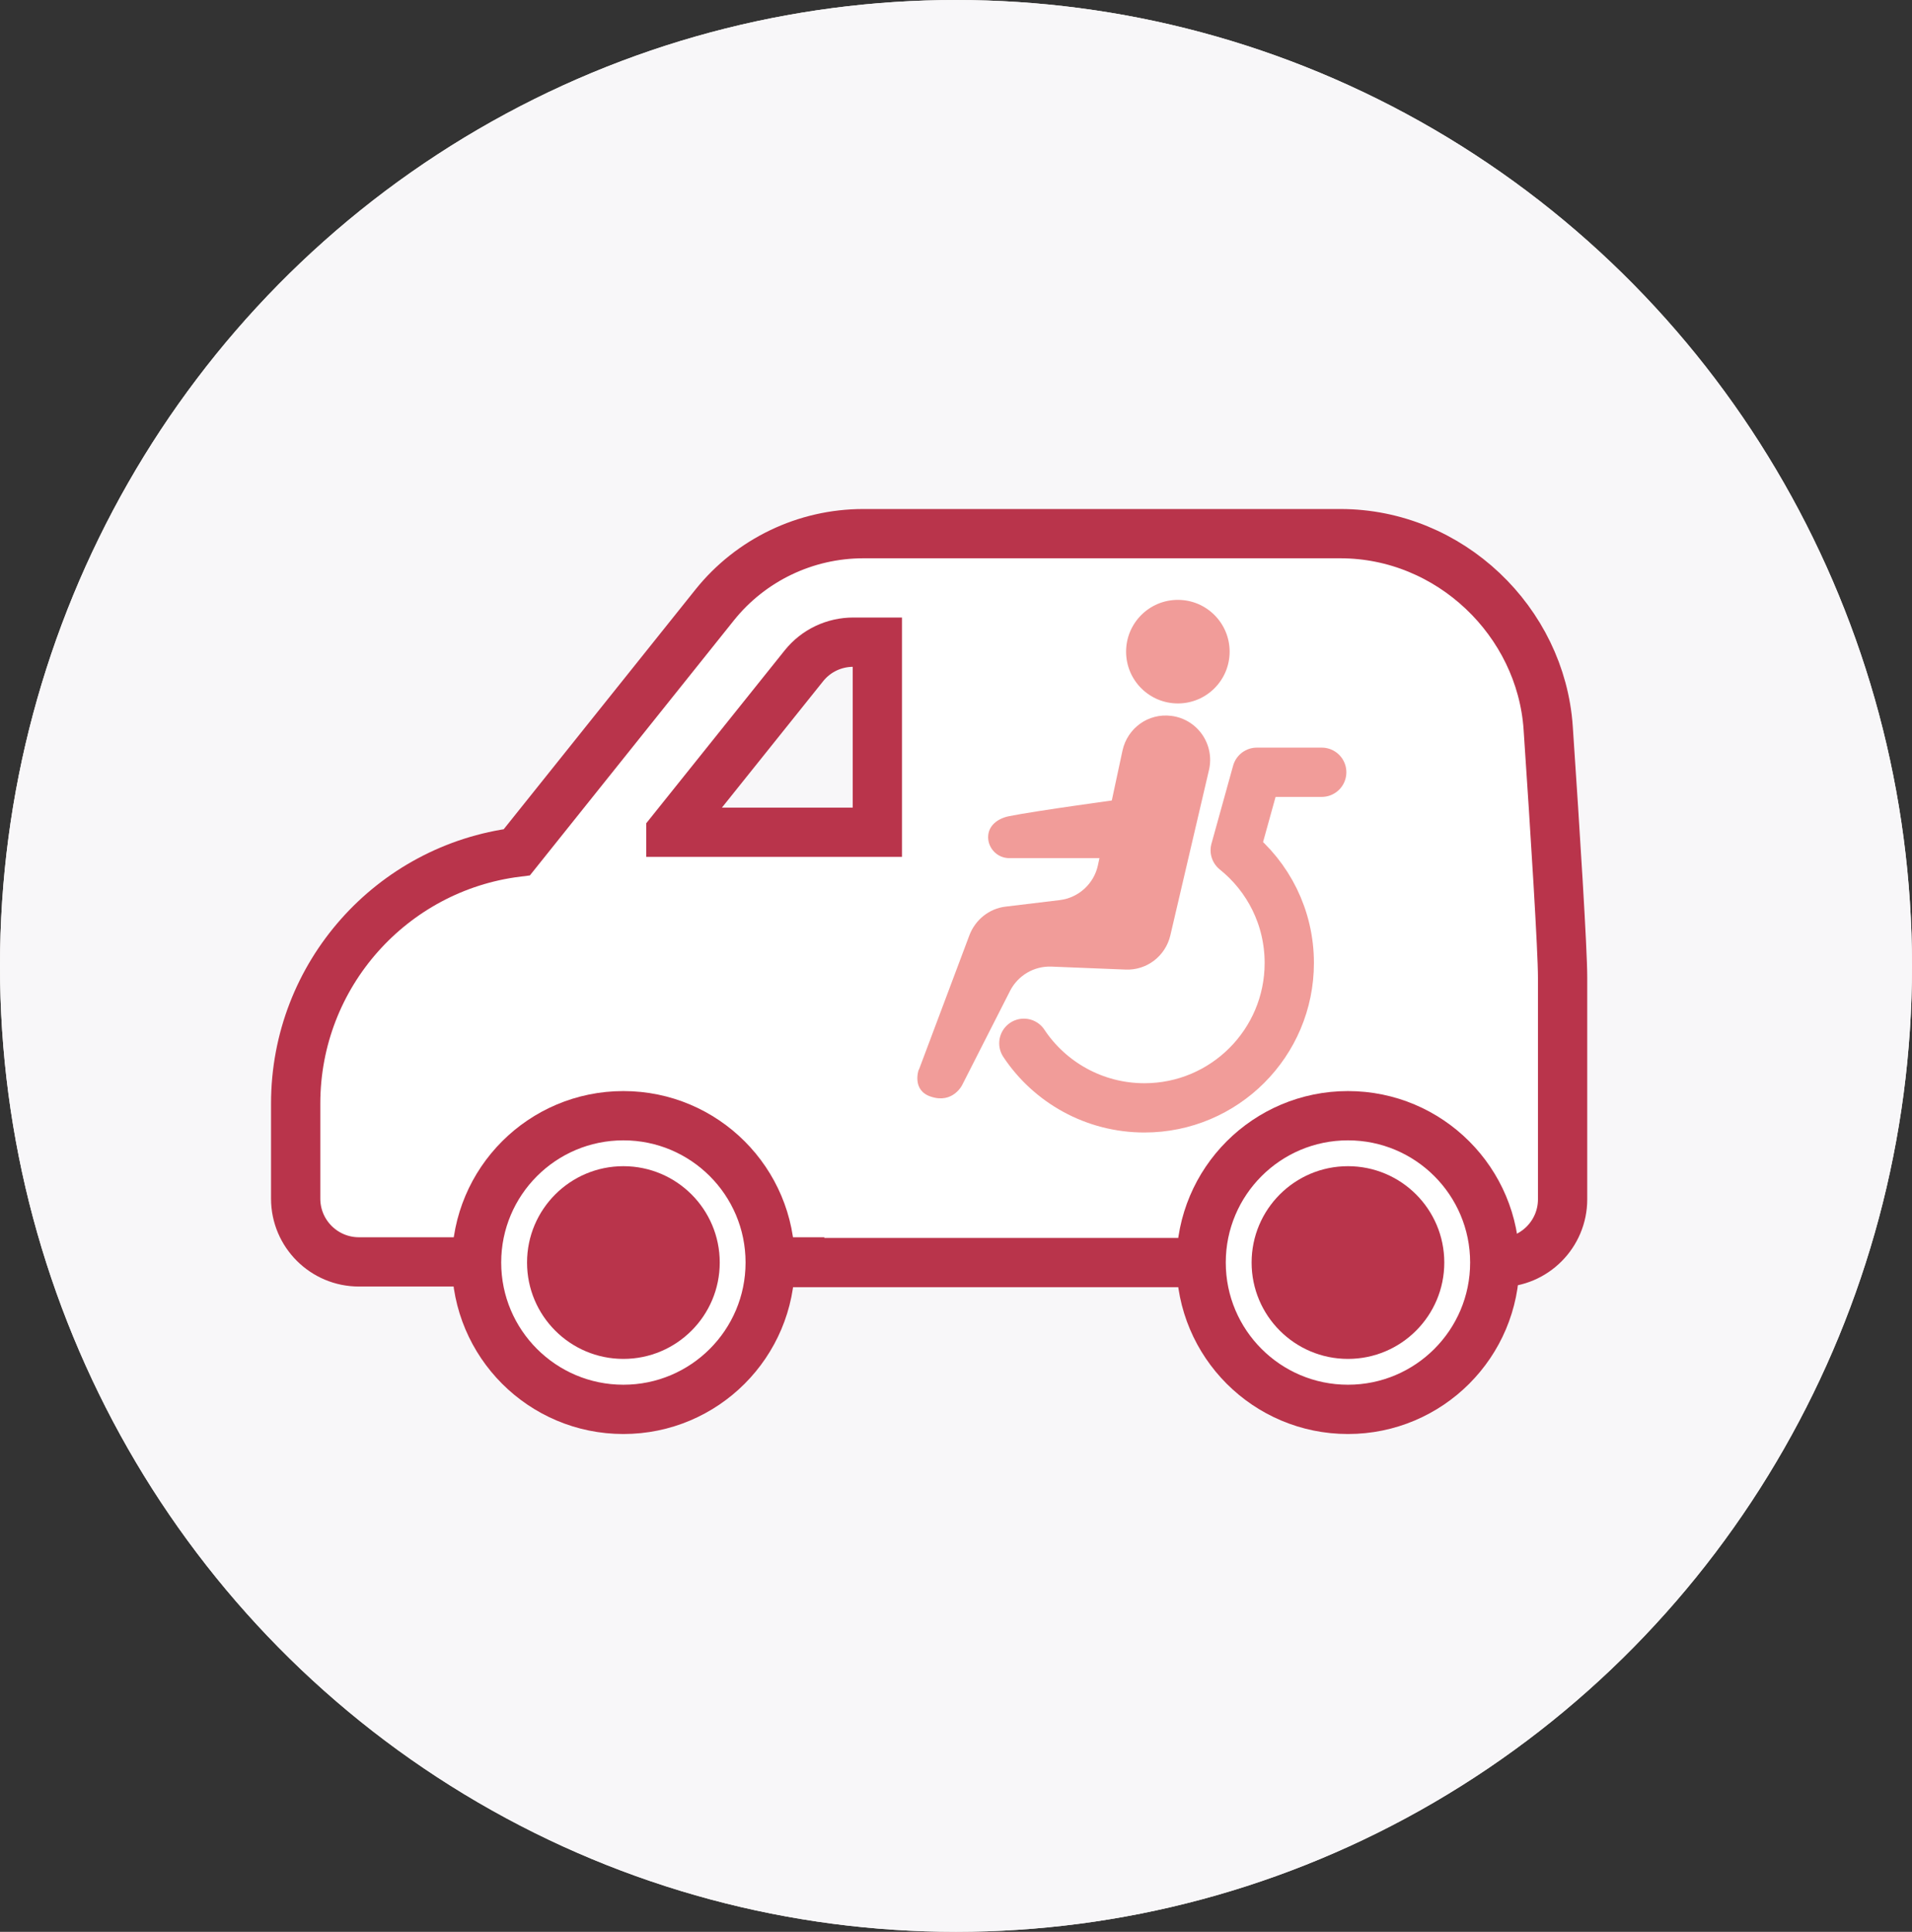
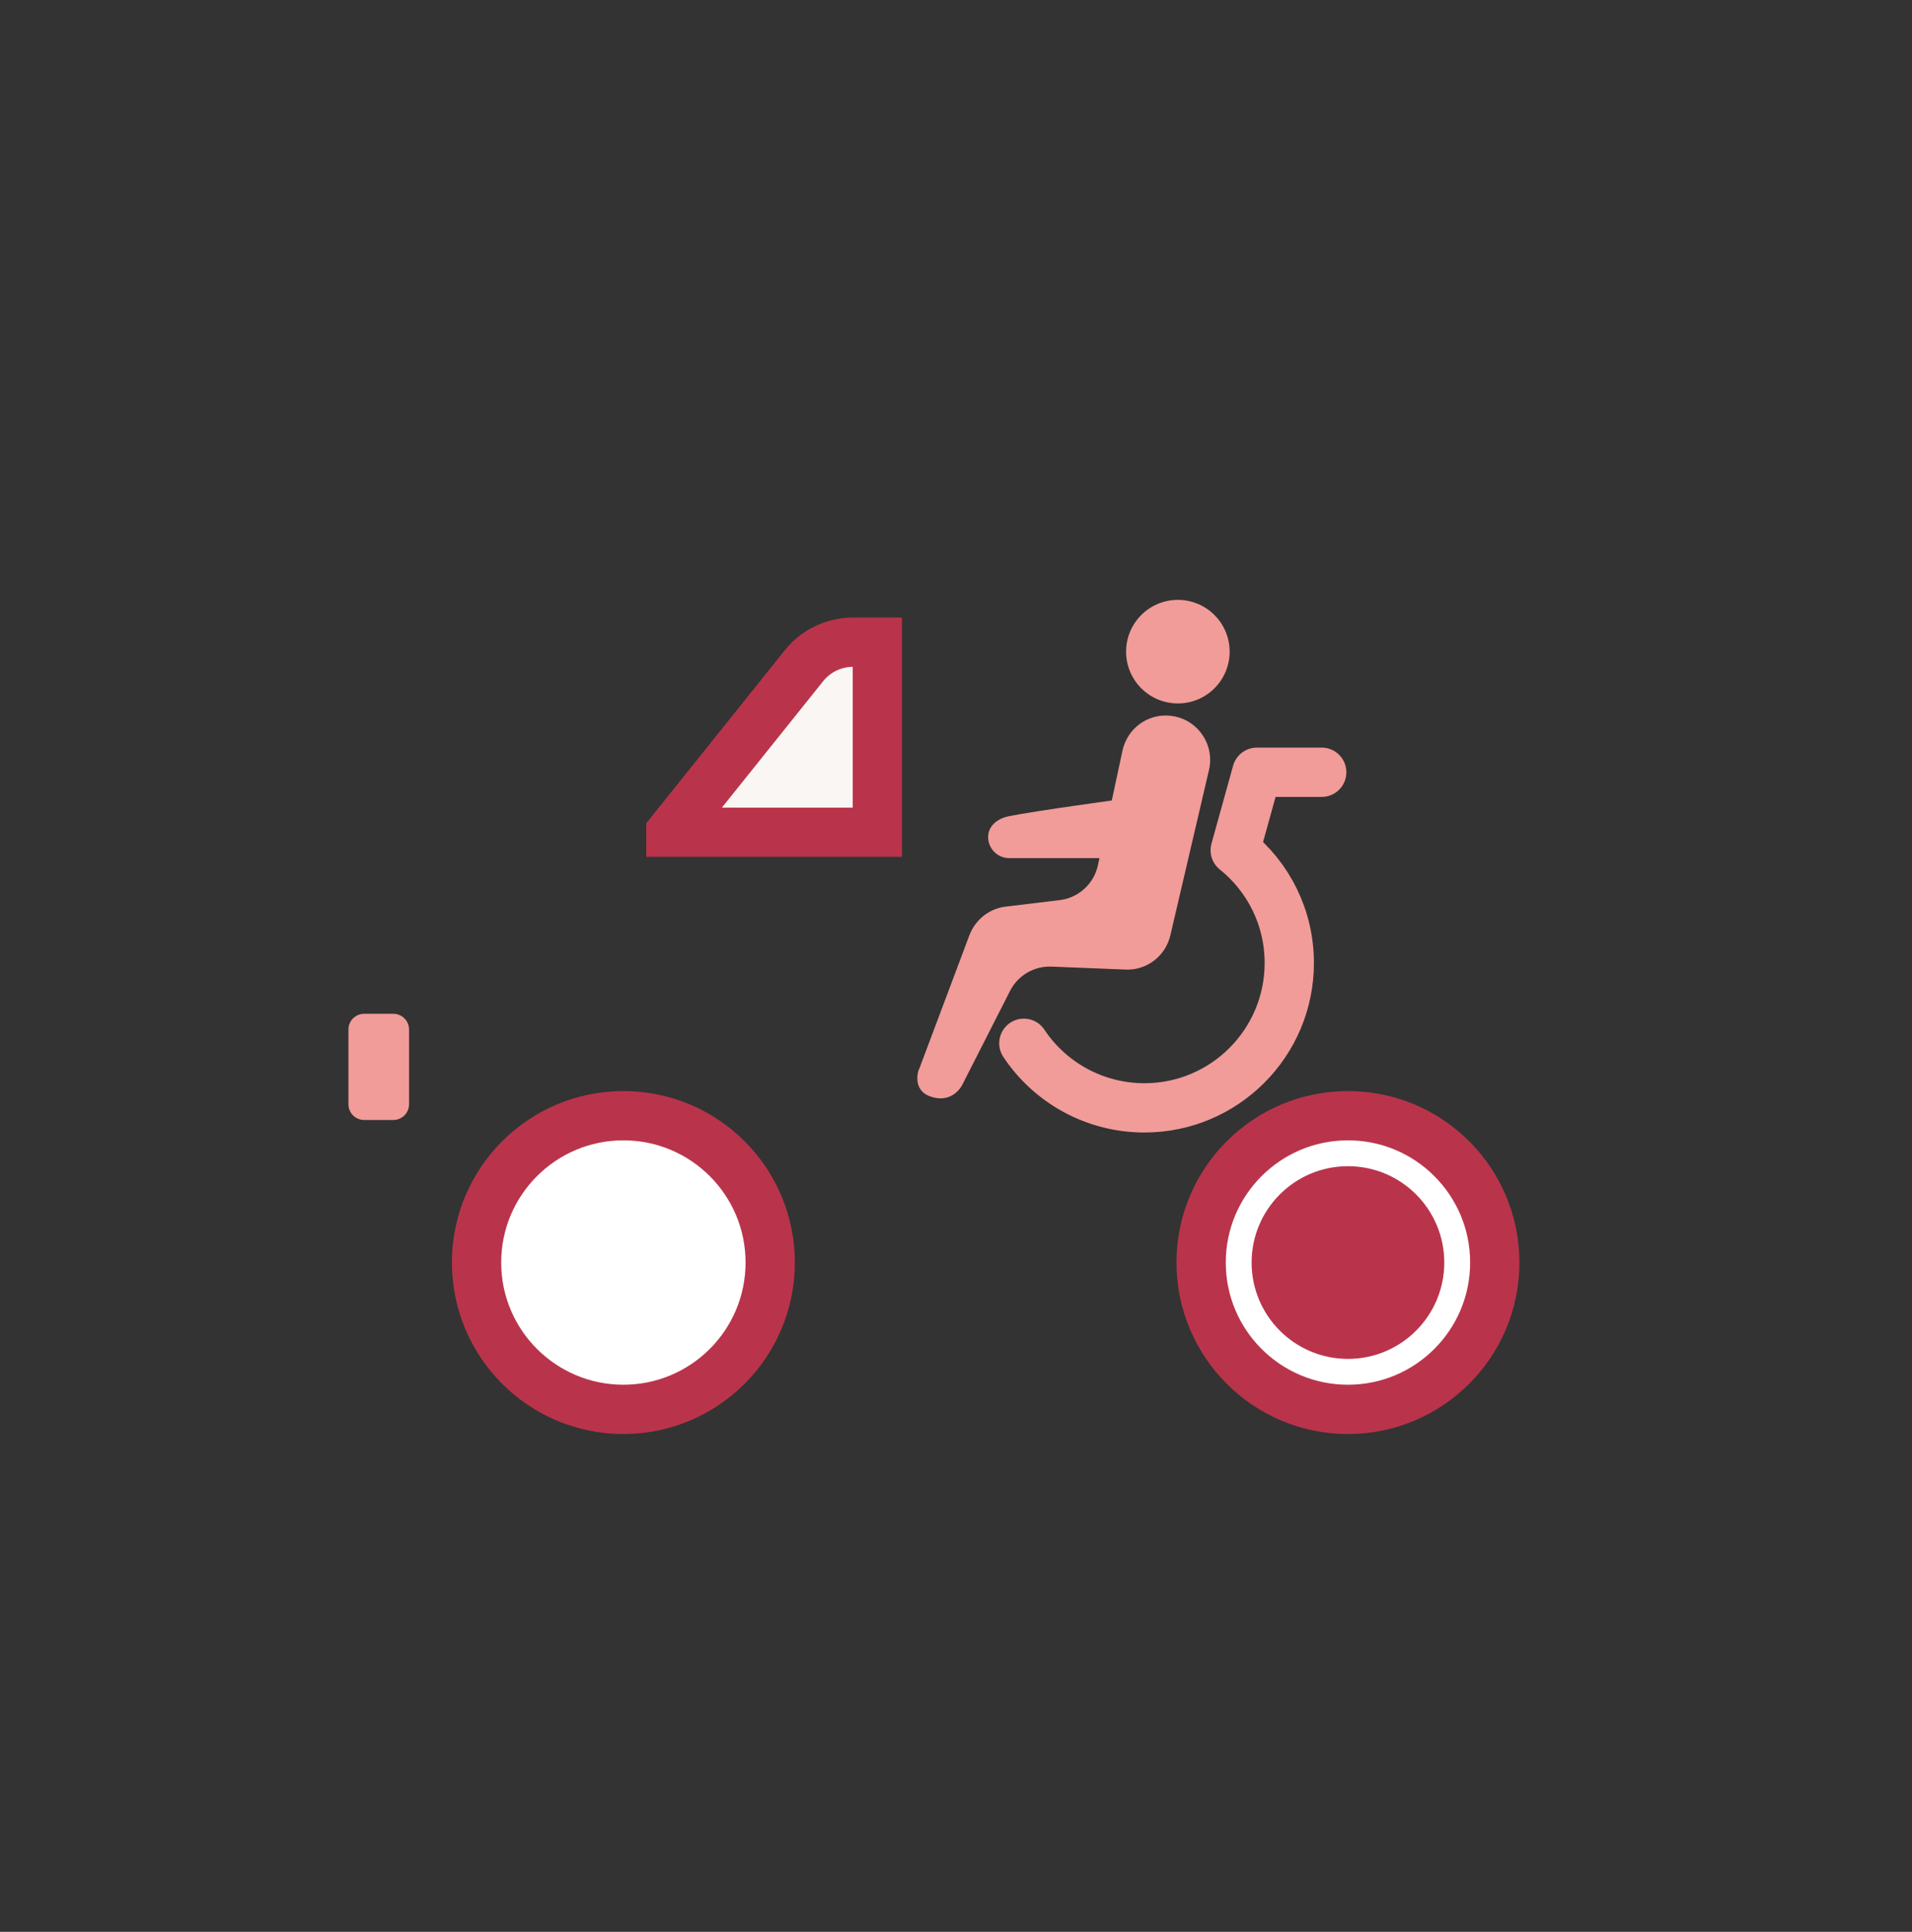
<svg xmlns="http://www.w3.org/2000/svg" width="97" height="98" viewBox="0 0 97 98" fill="none">
  <rect x="0" y="0" width="97" height="98" fill="#333333" stroke="none" />
-   <ellipse cx="48.5" cy="49" rx="48.5" ry="49" fill="#FAF6F3" />
-   <ellipse cx="48.5" cy="49" rx="48.5" ry="49" fill="#F8F7F9" />
  <path d="M19.954 51.429H18.474C18.034 51.429 17.677 51.786 17.677 52.227V56.018C17.677 56.459 18.034 56.816 18.474 56.816H19.954C20.395 56.816 20.752 56.459 20.752 56.018V52.227C20.752 51.786 20.395 51.429 19.954 51.429Z" fill="#F19C99" />
-   <path d="M40.57 64.048H53.704H72.724H76.066C77.844 64.048 79.274 62.602 79.274 60.84V49.584C79.274 48.187 78.908 42.335 78.543 36.931C78.177 31.528 73.555 27.072 68.002 27.072H43.795C40.869 27.072 38.093 28.402 36.264 30.68L26.222 43.233C19.888 44.031 15 49.434 15 55.985V60.806C15 62.585 16.446 64.015 18.209 64.015H39.157H40.57V64.048Z" fill="white" stroke="#B9344B" stroke-width="2.5" stroke-miterlimit="10" />
  <path d="M59.756 35.685C61.206 35.685 62.382 34.509 62.382 33.058C62.382 31.607 61.206 30.431 59.756 30.431C58.305 30.431 57.129 31.607 57.129 33.058C57.129 34.509 58.305 35.685 59.756 35.685Z" fill="#F19C99" />
  <path d="M46.605 54.273C46.605 54.273 46.239 55.32 47.237 55.636C48.351 56.002 48.816 55.037 48.816 55.037L51.243 50.266C51.642 49.484 52.457 49.002 53.338 49.035L57.096 49.185C58.176 49.235 59.124 48.503 59.373 47.456L61.335 39.06C61.635 37.763 60.753 36.483 59.423 36.316C58.26 36.167 57.196 36.932 56.946 38.079L55.699 43.898C55.5 44.829 54.718 45.544 53.771 45.66L51.011 45.993C50.179 46.093 49.481 46.658 49.182 47.439L46.622 54.256L46.605 54.273Z" fill="#F19C99" />
  <path d="M67.054 39.176H63.763L62.665 43.133C64.344 44.48 65.408 46.541 65.408 48.852C65.408 52.909 62.117 56.201 58.06 56.201C55.516 56.201 53.255 54.904 51.942 52.925" stroke="#F19C99" stroke-width="2.5" stroke-linecap="round" stroke-linejoin="round" />
  <path d="M55.949 43.532H51.194C50.612 43.532 50.13 43.05 50.13 42.468C50.13 41.886 50.612 41.52 51.194 41.404C52.607 41.121 56.797 40.556 56.797 40.556C57.378 40.556 57.013 41.886 57.013 42.468C57.013 43.05 56.531 43.532 55.949 43.532Z" fill="#F19C99" />
  <path d="M34.036 42.202L40.786 33.773C41.401 33.008 42.316 32.576 43.297 32.576H44.51V42.219H34.036V42.202Z" fill="#FAF6F3" />
-   <path d="M34.036 42.202L40.786 33.773C41.401 33.008 42.316 32.576 43.297 32.576H44.51V42.219H34.036V42.202Z" fill="#F8F7F9" />
  <path d="M34.036 42.202L40.786 33.773C41.401 33.008 42.316 32.576 43.297 32.576H44.51V42.219H34.036V42.202Z" stroke="#B9344B" stroke-width="2.5" stroke-miterlimit="10" />
  <path d="M68.385 71.496C72.498 71.496 75.833 68.161 75.833 64.047C75.833 59.933 72.498 56.599 68.385 56.599C64.271 56.599 60.936 59.933 60.936 64.047C60.936 68.161 64.271 71.496 68.385 71.496Z" fill="white" stroke="#B9344B" stroke-width="2.5" stroke-miterlimit="10" />
  <path d="M68.385 68.936C71.084 68.936 73.272 66.747 73.272 64.048C73.272 61.348 71.084 59.16 68.385 59.16C65.685 59.16 63.497 61.348 63.497 64.048C63.497 66.747 65.685 68.936 68.385 68.936Z" fill="#B9344B" />
  <path d="M31.626 71.496C35.739 71.496 39.074 68.161 39.074 64.047C39.074 59.933 35.739 56.599 31.626 56.599C27.512 56.599 24.177 59.933 24.177 64.047C24.177 68.161 27.512 71.496 31.626 71.496Z" fill="white" stroke="#B9344B" stroke-width="2.5" stroke-miterlimit="10" />
-   <path d="M31.626 68.936C34.325 68.936 36.514 66.747 36.514 64.048C36.514 61.348 34.325 59.16 31.626 59.16C28.926 59.16 26.738 61.348 26.738 64.048C26.738 66.747 28.926 68.936 31.626 68.936Z" fill="#B9344B" />
</svg>